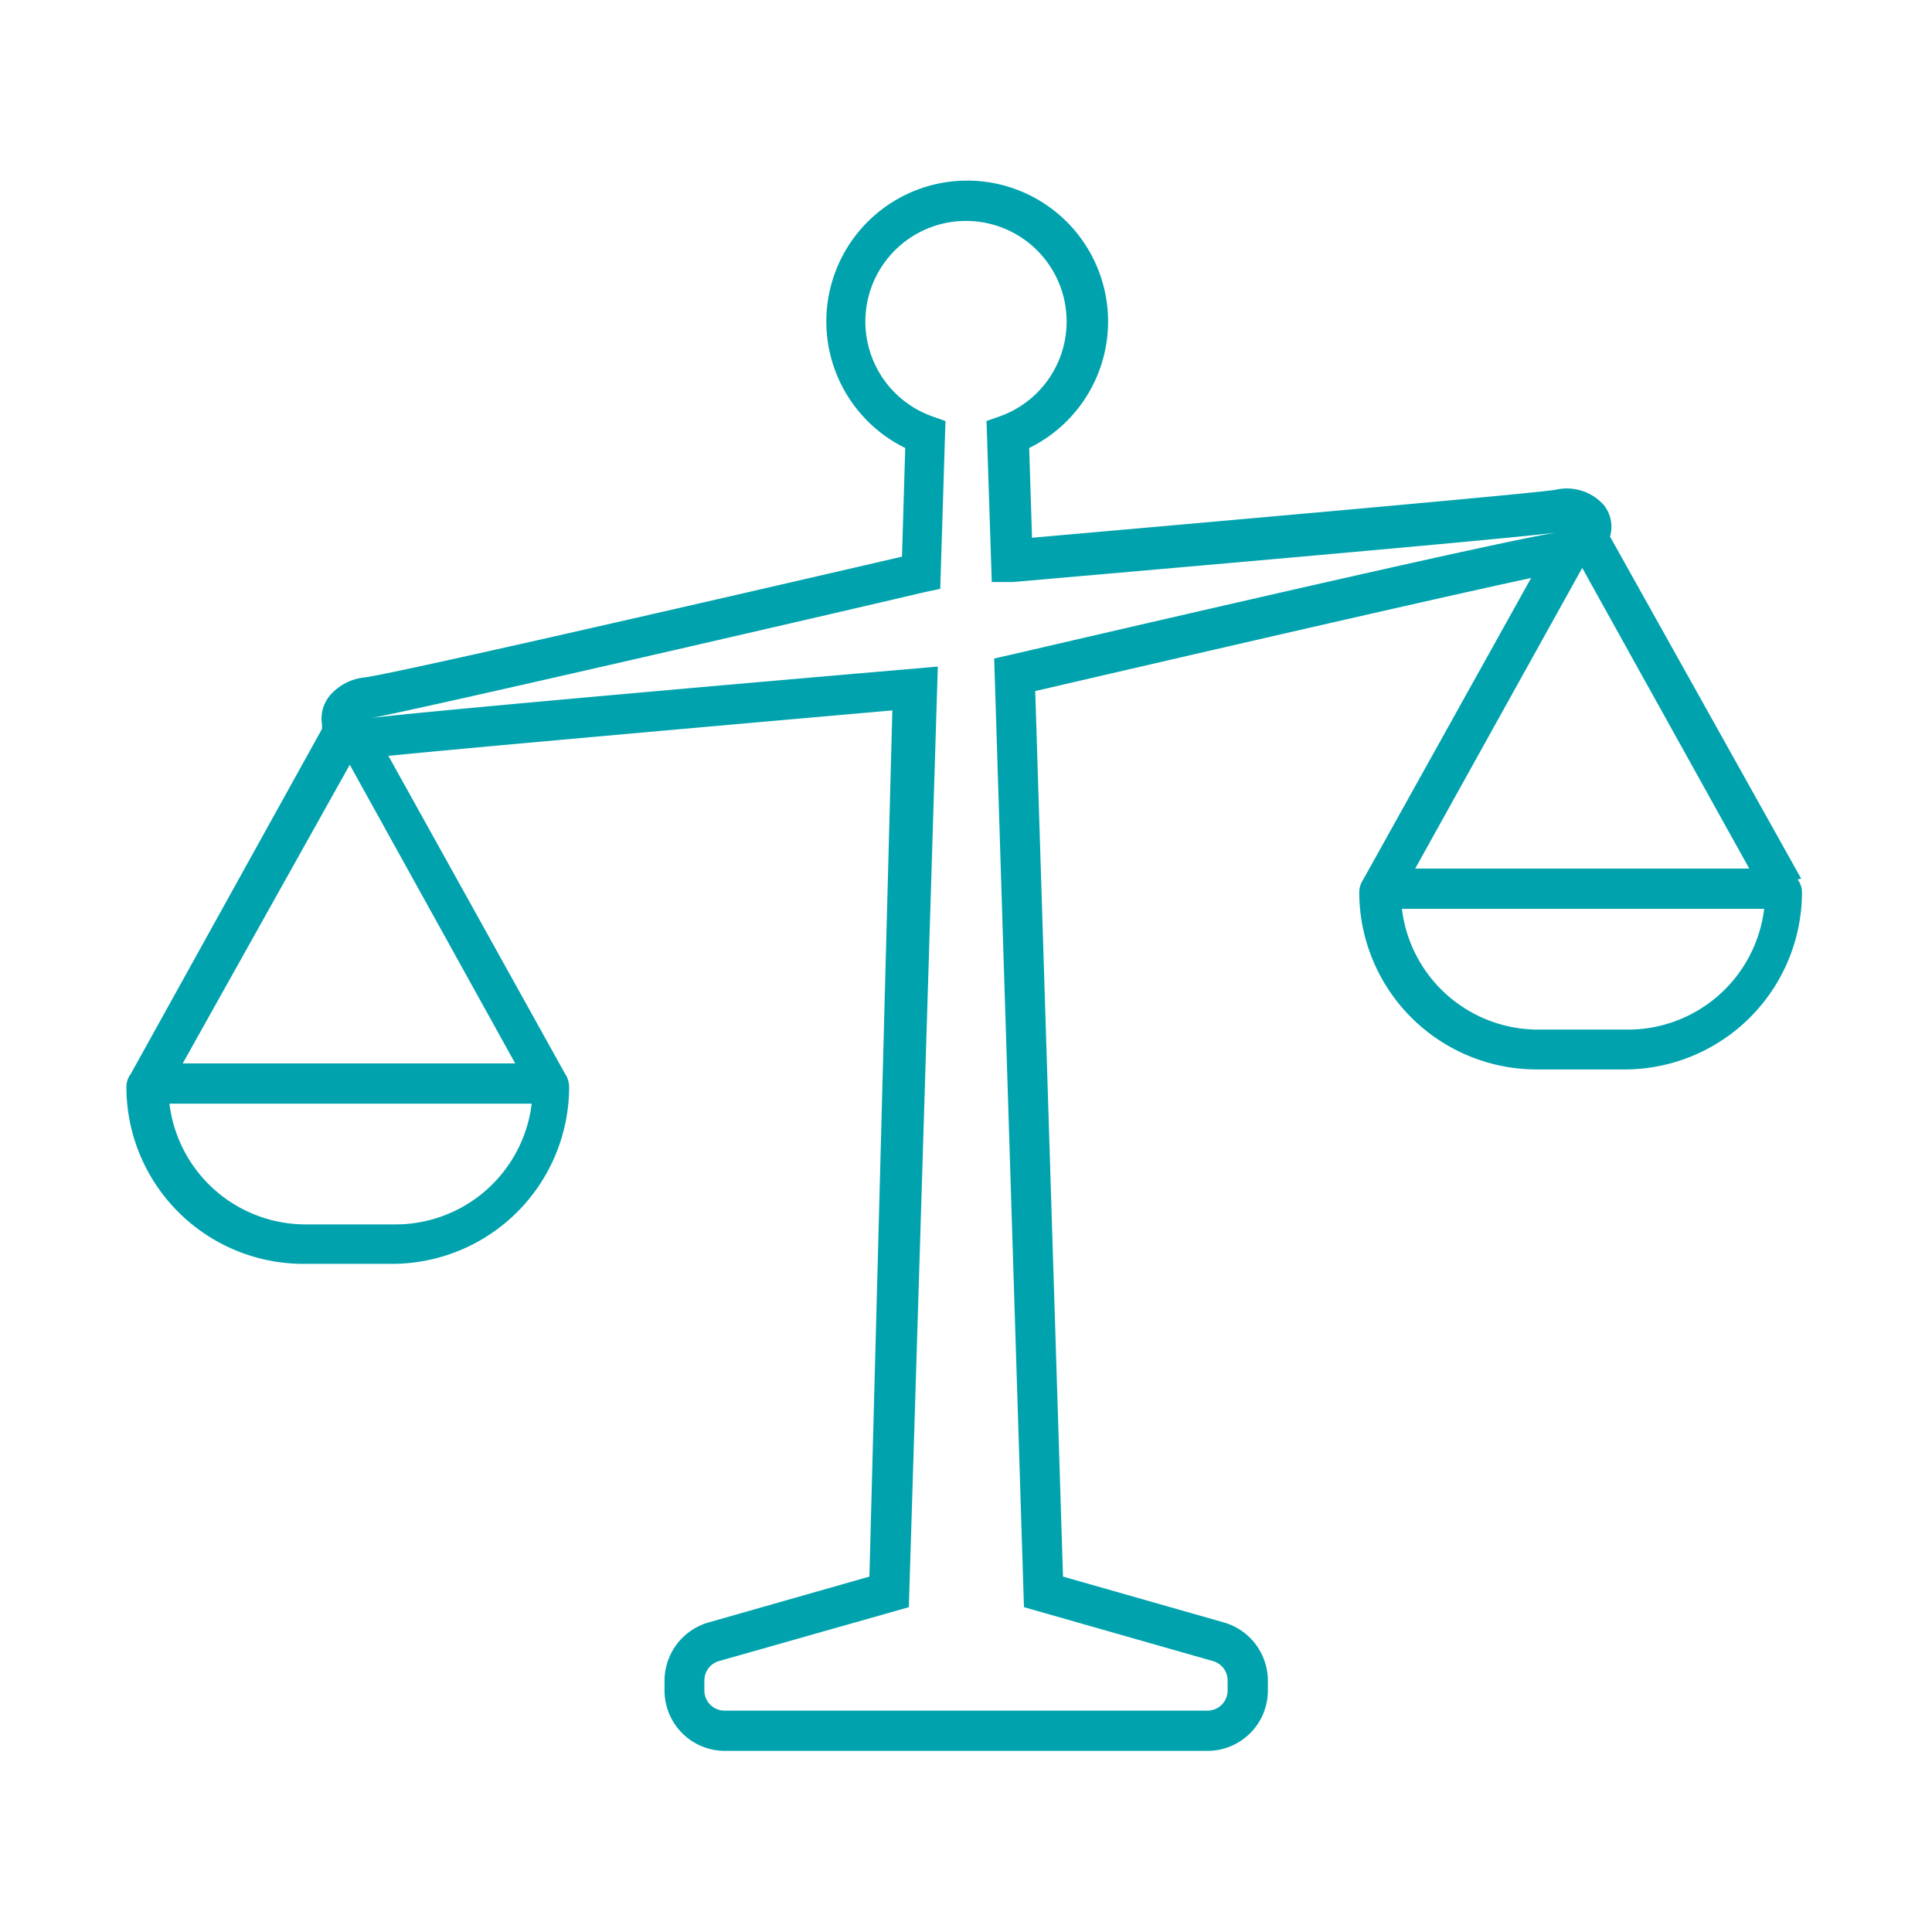
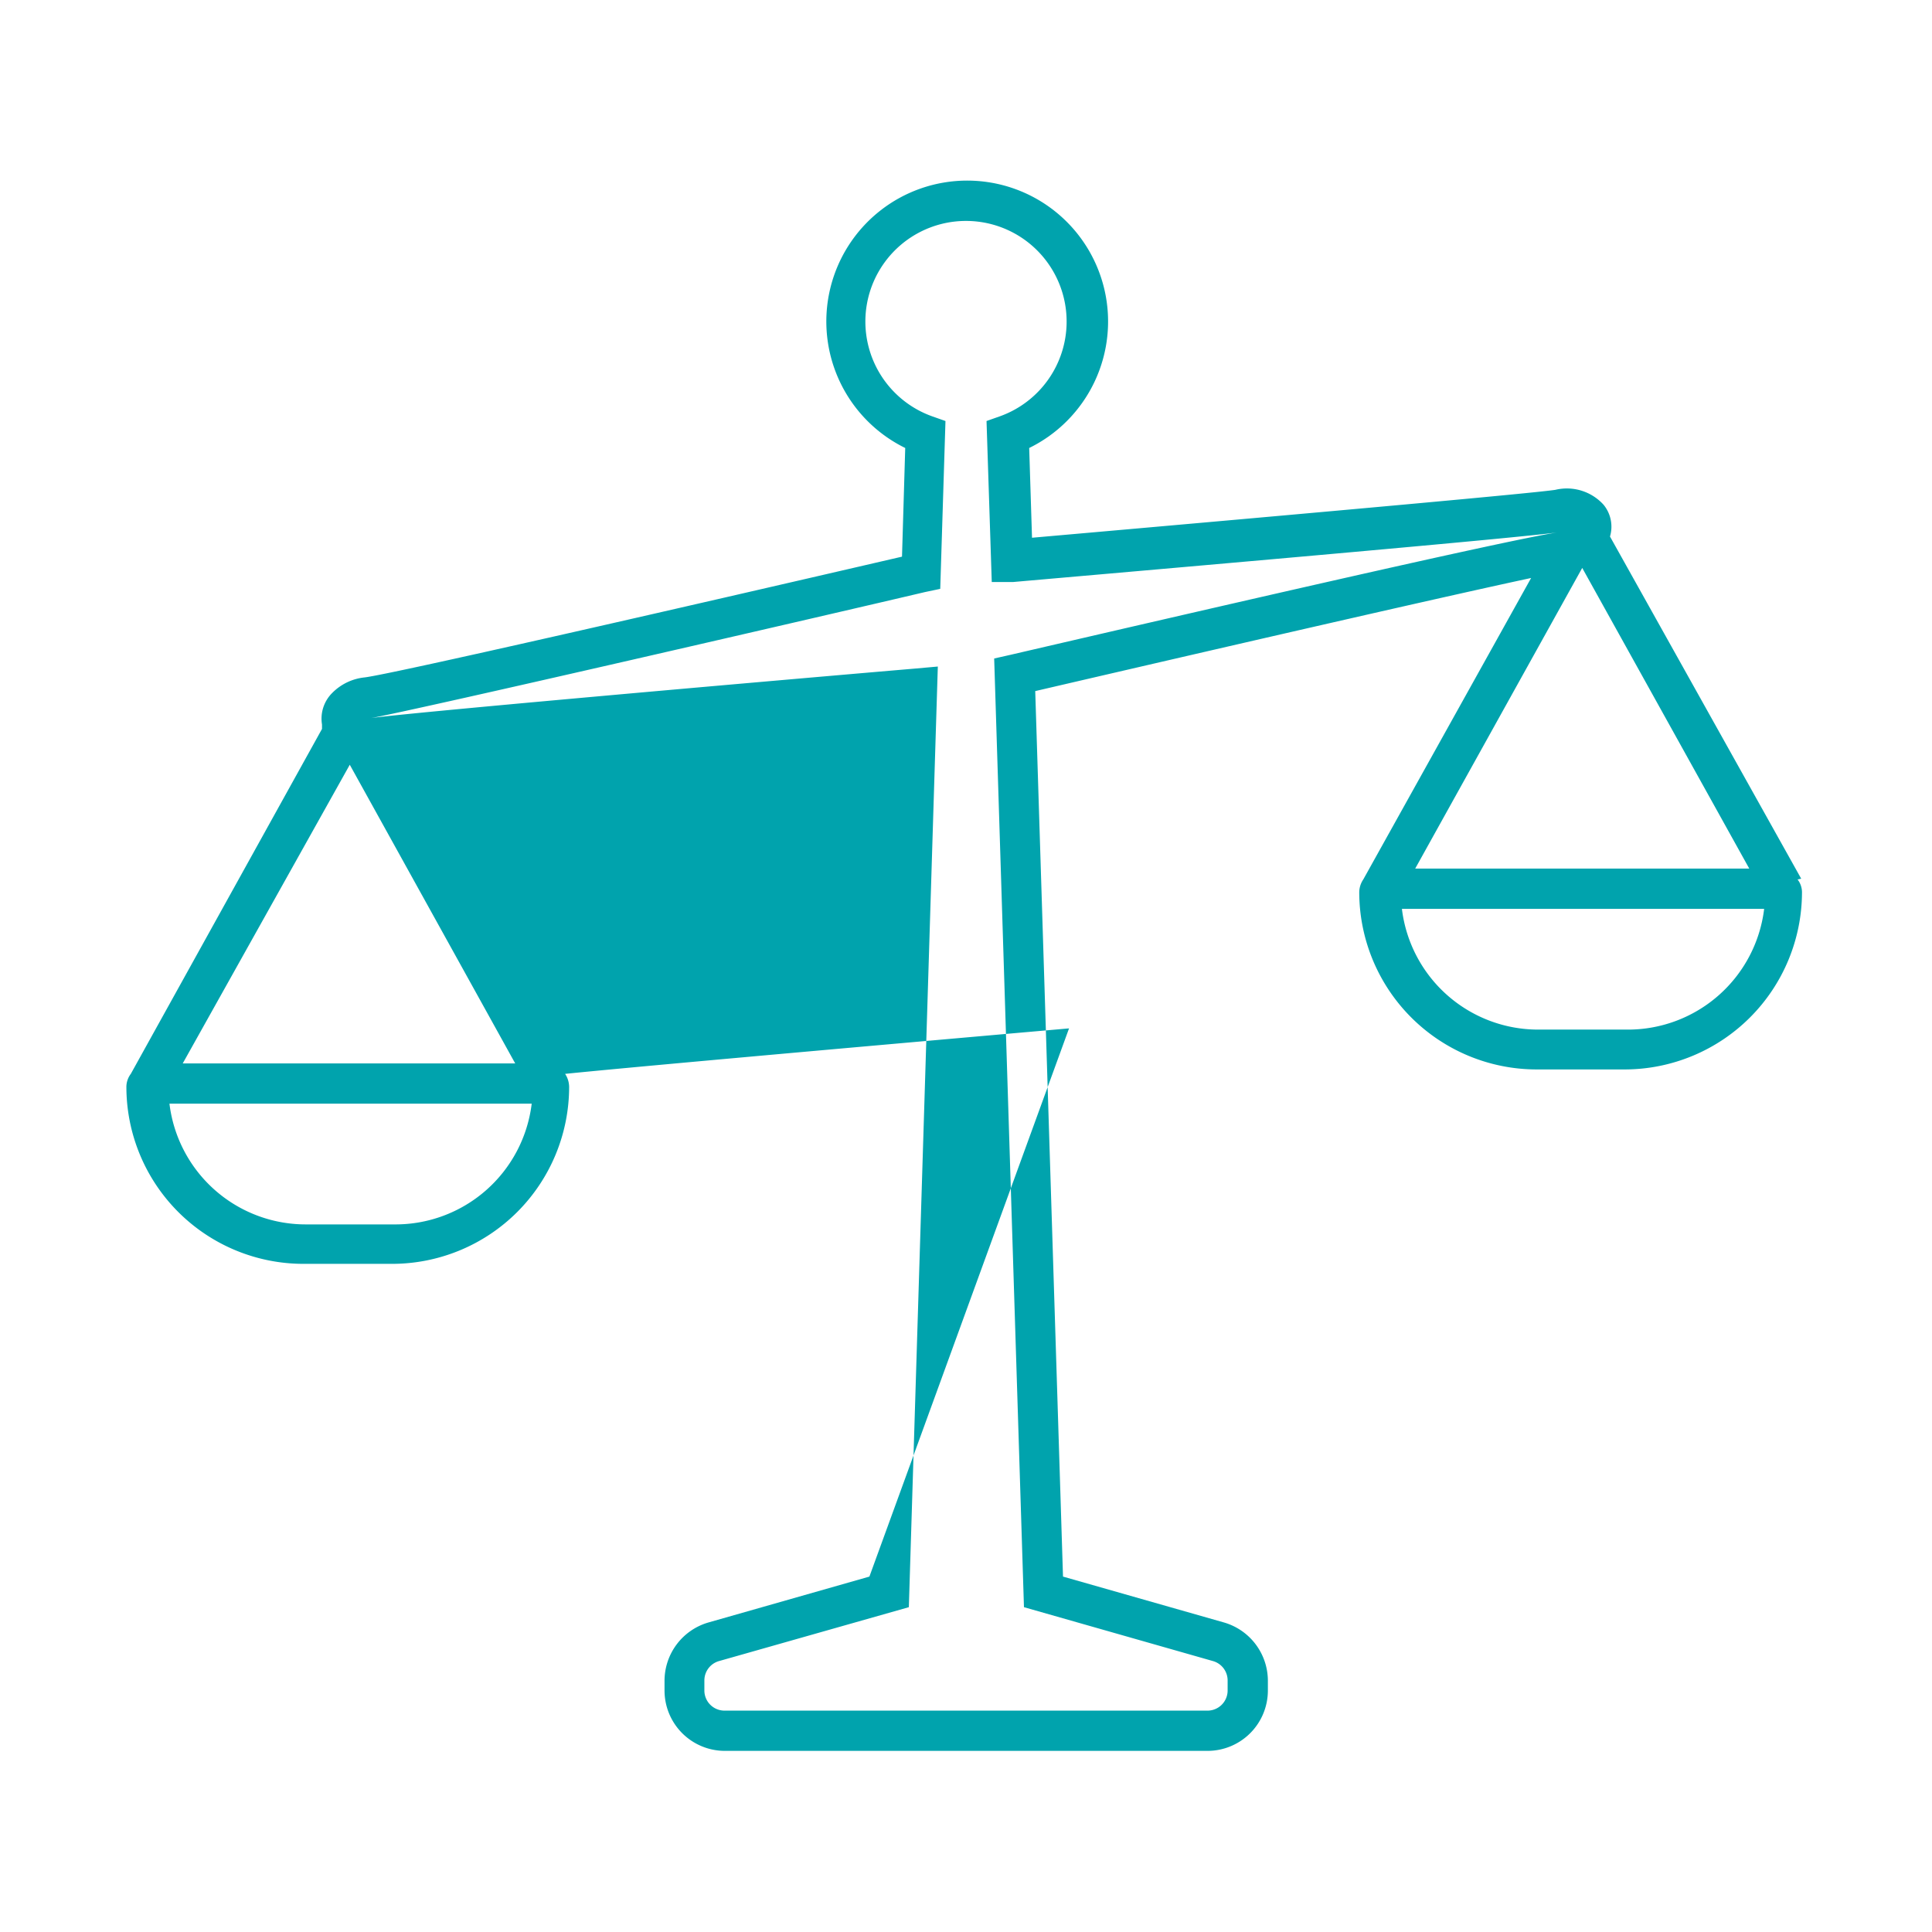
<svg xmlns="http://www.w3.org/2000/svg" style="fill:#00A3AD" id="Laag_2" data-name="Laag 2" viewBox="0 0 48 48">
-   <path d="M44.75,21.83,40,13.33a.86.86,0,0,0-.16-.79,1.23,1.23,0,0,0-1.2-.37c-.53.08-5.16.5-13,1.19l-.07-2.23a3.5,3.5,0,1,0-3.08,0l-.08,2.7c-5.83,1.35-12.69,2.92-13.35,3a1.32,1.32,0,0,0-.81.39A.9.9,0,0,0,8,18s0,.07,0,.11L3.25,26.68l0,0a.54.54,0,0,0-.11.32,4.4,4.4,0,0,0,4.4,4.4h2.2a4.4,4.4,0,0,0,4.4-4.4.6.6,0,0,0-.1-.32l0,0-4.39-7.9c1.37-.14,5.8-.54,12.52-1.13L21.6,39.17l-4,1.14a1.51,1.51,0,0,0-1.09,1.44V42A1.5,1.5,0,0,0,18,43.5H30A1.5,1.5,0,0,0,31.5,42v-.25a1.51,1.51,0,0,0-1.09-1.44l-4-1.14-.69-22c6.2-1.44,10.5-2.42,12.32-2.81l-4.17,7.49,0,0a.58.58,0,0,0-.1.32,4.41,4.41,0,0,0,4.4,4.4h2.2a4.41,4.41,0,0,0,4.4-4.4.52.52,0,0,0-.11-.32Zm-35,8.59H7.59a3.41,3.41,0,0,1-3.38-3h9A3.41,3.41,0,0,1,9.79,30.42Zm3.05-4H4.54L8.69,19ZM25.1,16.27l-.4.09.74,23.57,4.7,1.34a.5.5,0,0,1,.36.48V42a.5.5,0,0,1-.5.5H18a.5.5,0,0,1-.5-.5v-.25a.5.5,0,0,1,.36-.48l4.72-1.34.72-23.37-.56.05c-4.68.4-12.6,1.1-13.52,1.23h0c1.08-.19,11.64-2.63,13.76-3.13l.38-.08.13-4.17-.34-.12a2.5,2.5,0,1,1,1.7,0l-.34.12.13,4,.53,0c5.6-.49,12.35-1.08,13.51-1.23h0C37.42,13.42,29.71,15.2,25.1,16.27Zm14.21-2.16,4.15,7.47h-8.3Zm1.1,11.47h-2.2a3.41,3.41,0,0,1-3.38-3h9A3.41,3.41,0,0,1,40.41,25.58Z" />
+   <path d="M44.75,21.83,40,13.33a.86.86,0,0,0-.16-.79,1.23,1.23,0,0,0-1.2-.37c-.53.08-5.16.5-13,1.19l-.07-2.23a3.5,3.5,0,1,0-3.08,0l-.08,2.7c-5.83,1.35-12.69,2.92-13.35,3a1.32,1.32,0,0,0-.81.39A.9.9,0,0,0,8,18s0,.07,0,.11L3.25,26.68l0,0a.54.54,0,0,0-.11.32,4.4,4.4,0,0,0,4.4,4.4h2.2a4.4,4.4,0,0,0,4.4-4.4.6.6,0,0,0-.1-.32c1.37-.14,5.8-.54,12.52-1.13L21.6,39.17l-4,1.14a1.51,1.51,0,0,0-1.09,1.44V42A1.5,1.5,0,0,0,18,43.5H30A1.5,1.5,0,0,0,31.5,42v-.25a1.51,1.51,0,0,0-1.09-1.44l-4-1.14-.69-22c6.2-1.44,10.5-2.42,12.32-2.81l-4.17,7.49,0,0a.58.58,0,0,0-.1.32,4.41,4.41,0,0,0,4.4,4.4h2.2a4.41,4.41,0,0,0,4.4-4.4.52.52,0,0,0-.11-.32Zm-35,8.59H7.59a3.41,3.41,0,0,1-3.38-3h9A3.41,3.41,0,0,1,9.79,30.42Zm3.05-4H4.54L8.69,19ZM25.1,16.27l-.4.09.74,23.57,4.7,1.34a.5.5,0,0,1,.36.48V42a.5.5,0,0,1-.5.5H18a.5.5,0,0,1-.5-.5v-.25a.5.5,0,0,1,.36-.48l4.72-1.34.72-23.37-.56.05c-4.68.4-12.6,1.1-13.52,1.23h0c1.08-.19,11.64-2.63,13.76-3.13l.38-.08.13-4.17-.34-.12a2.5,2.5,0,1,1,1.7,0l-.34.12.13,4,.53,0c5.6-.49,12.35-1.08,13.51-1.23h0C37.42,13.42,29.71,15.2,25.1,16.27Zm14.21-2.16,4.15,7.47h-8.3Zm1.1,11.47h-2.2a3.41,3.41,0,0,1-3.38-3h9A3.41,3.41,0,0,1,40.41,25.58Z" />
</svg>